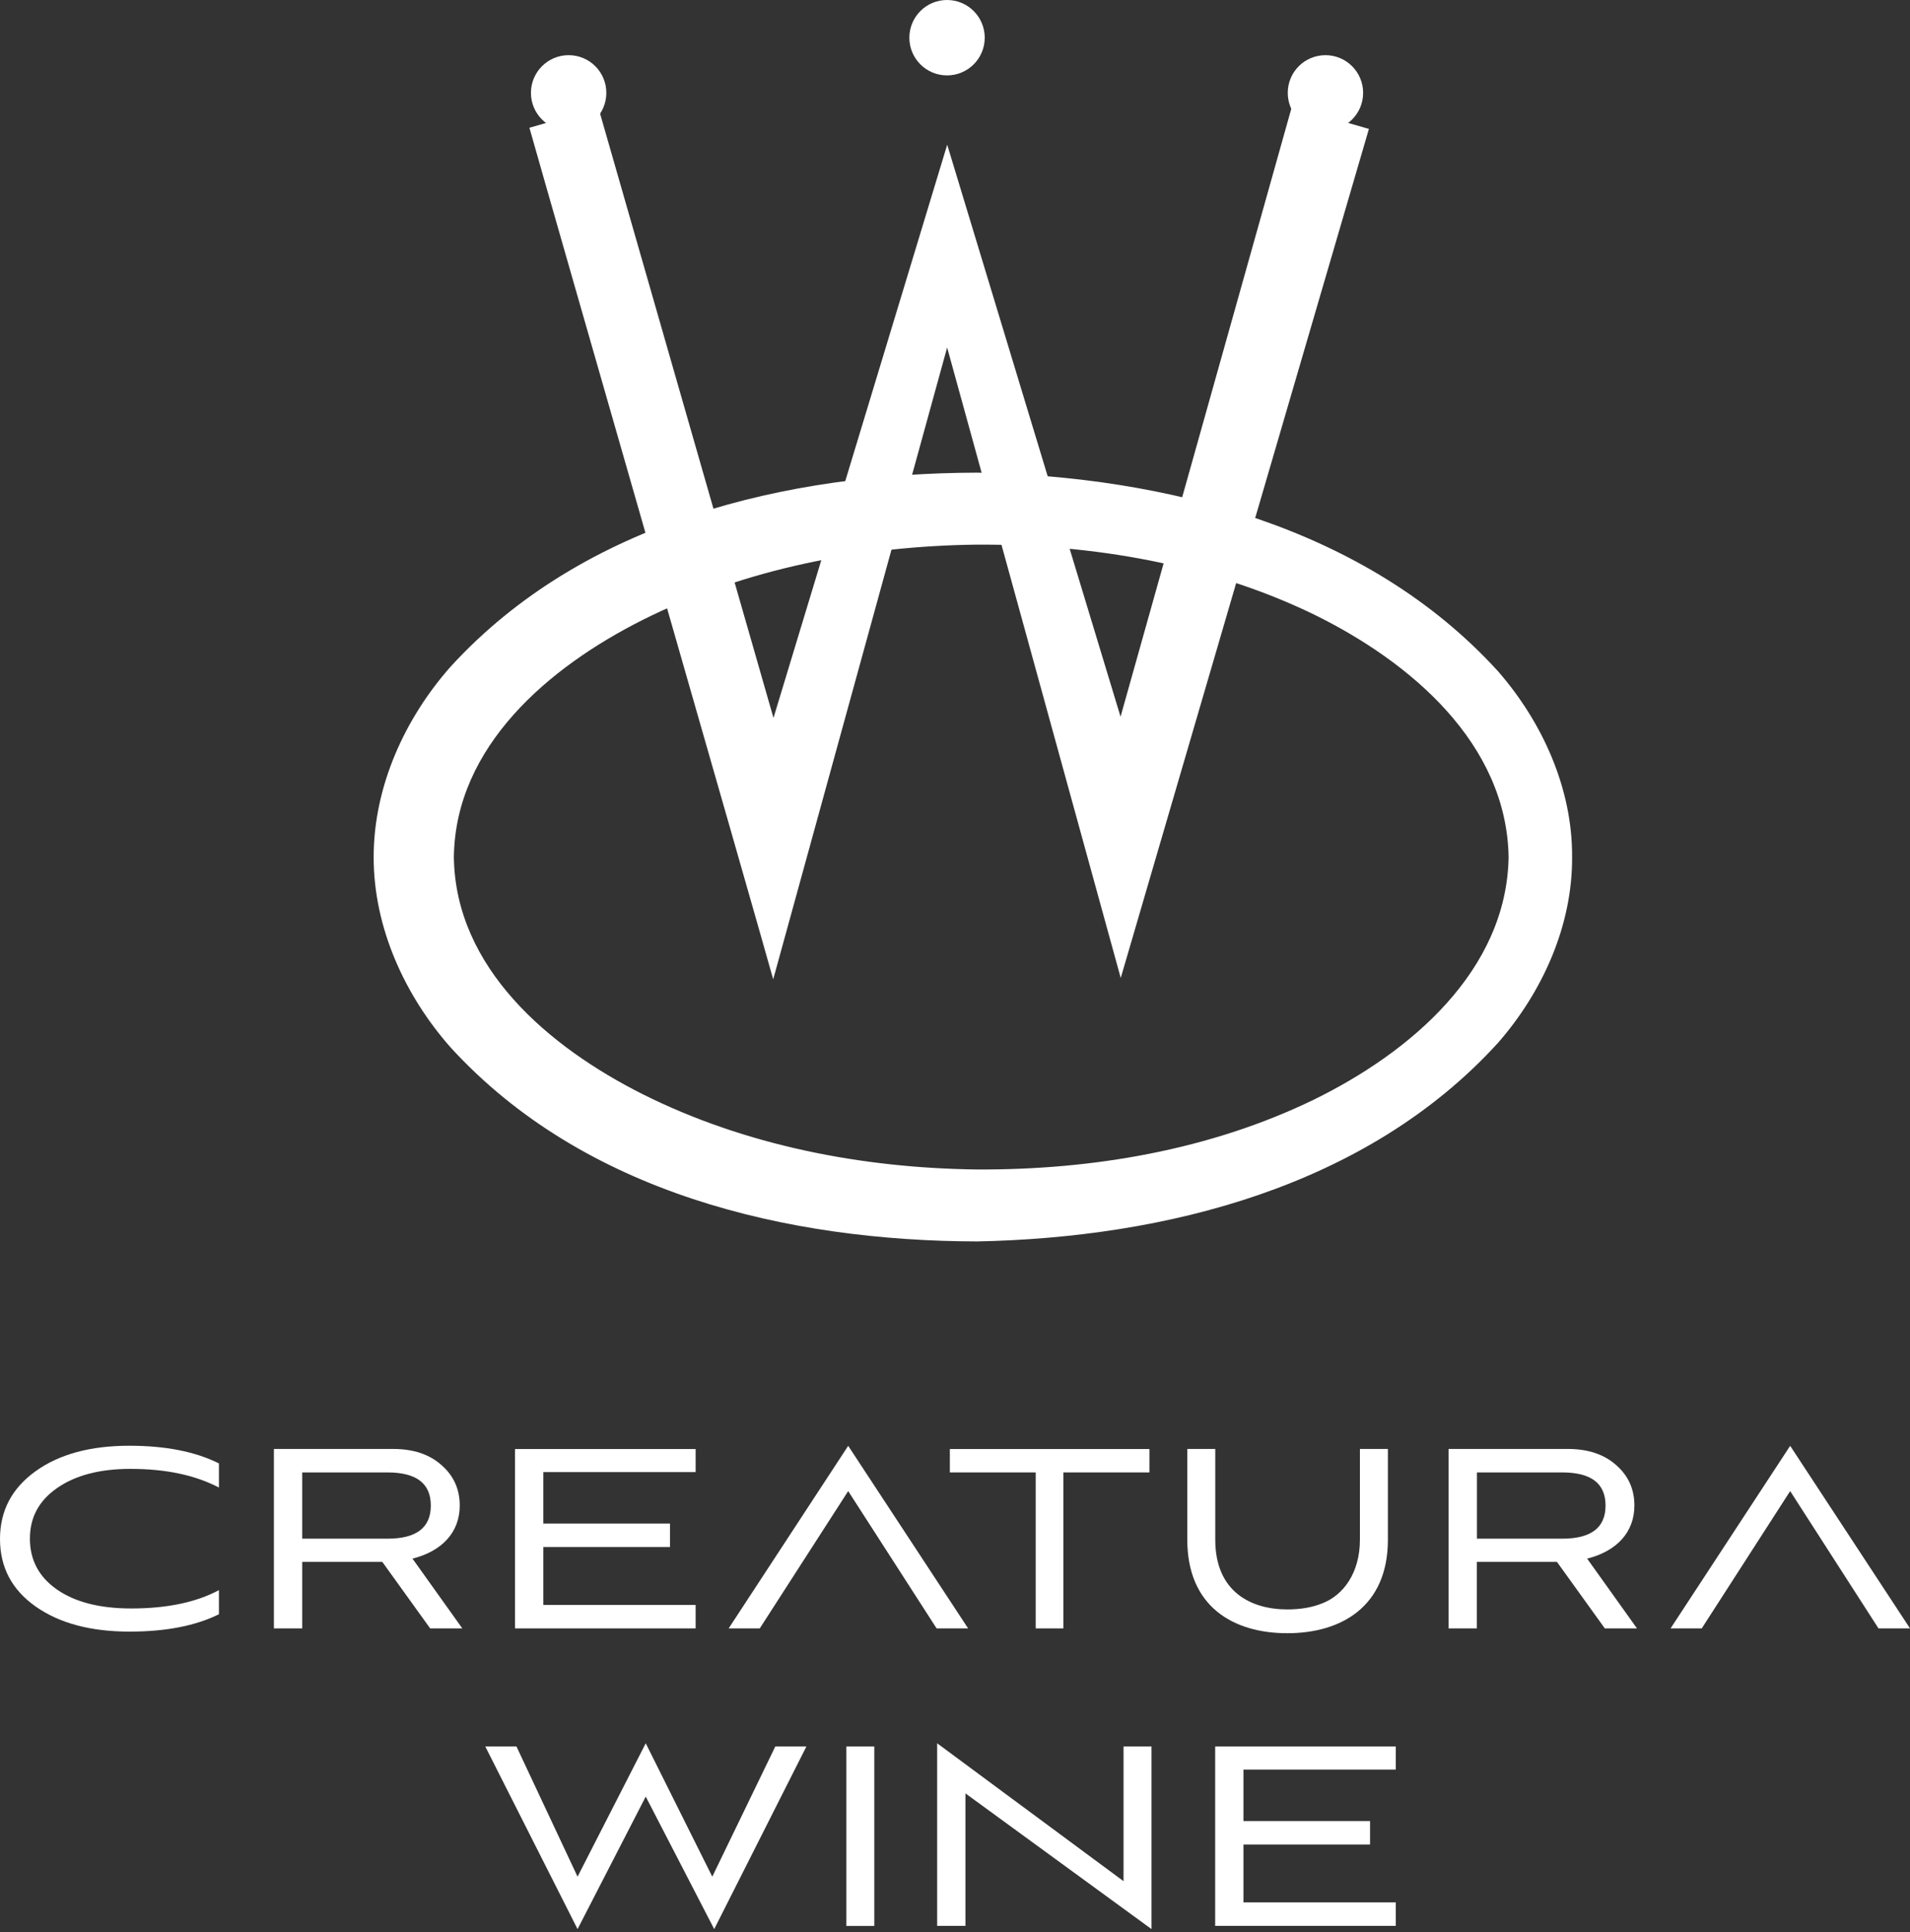
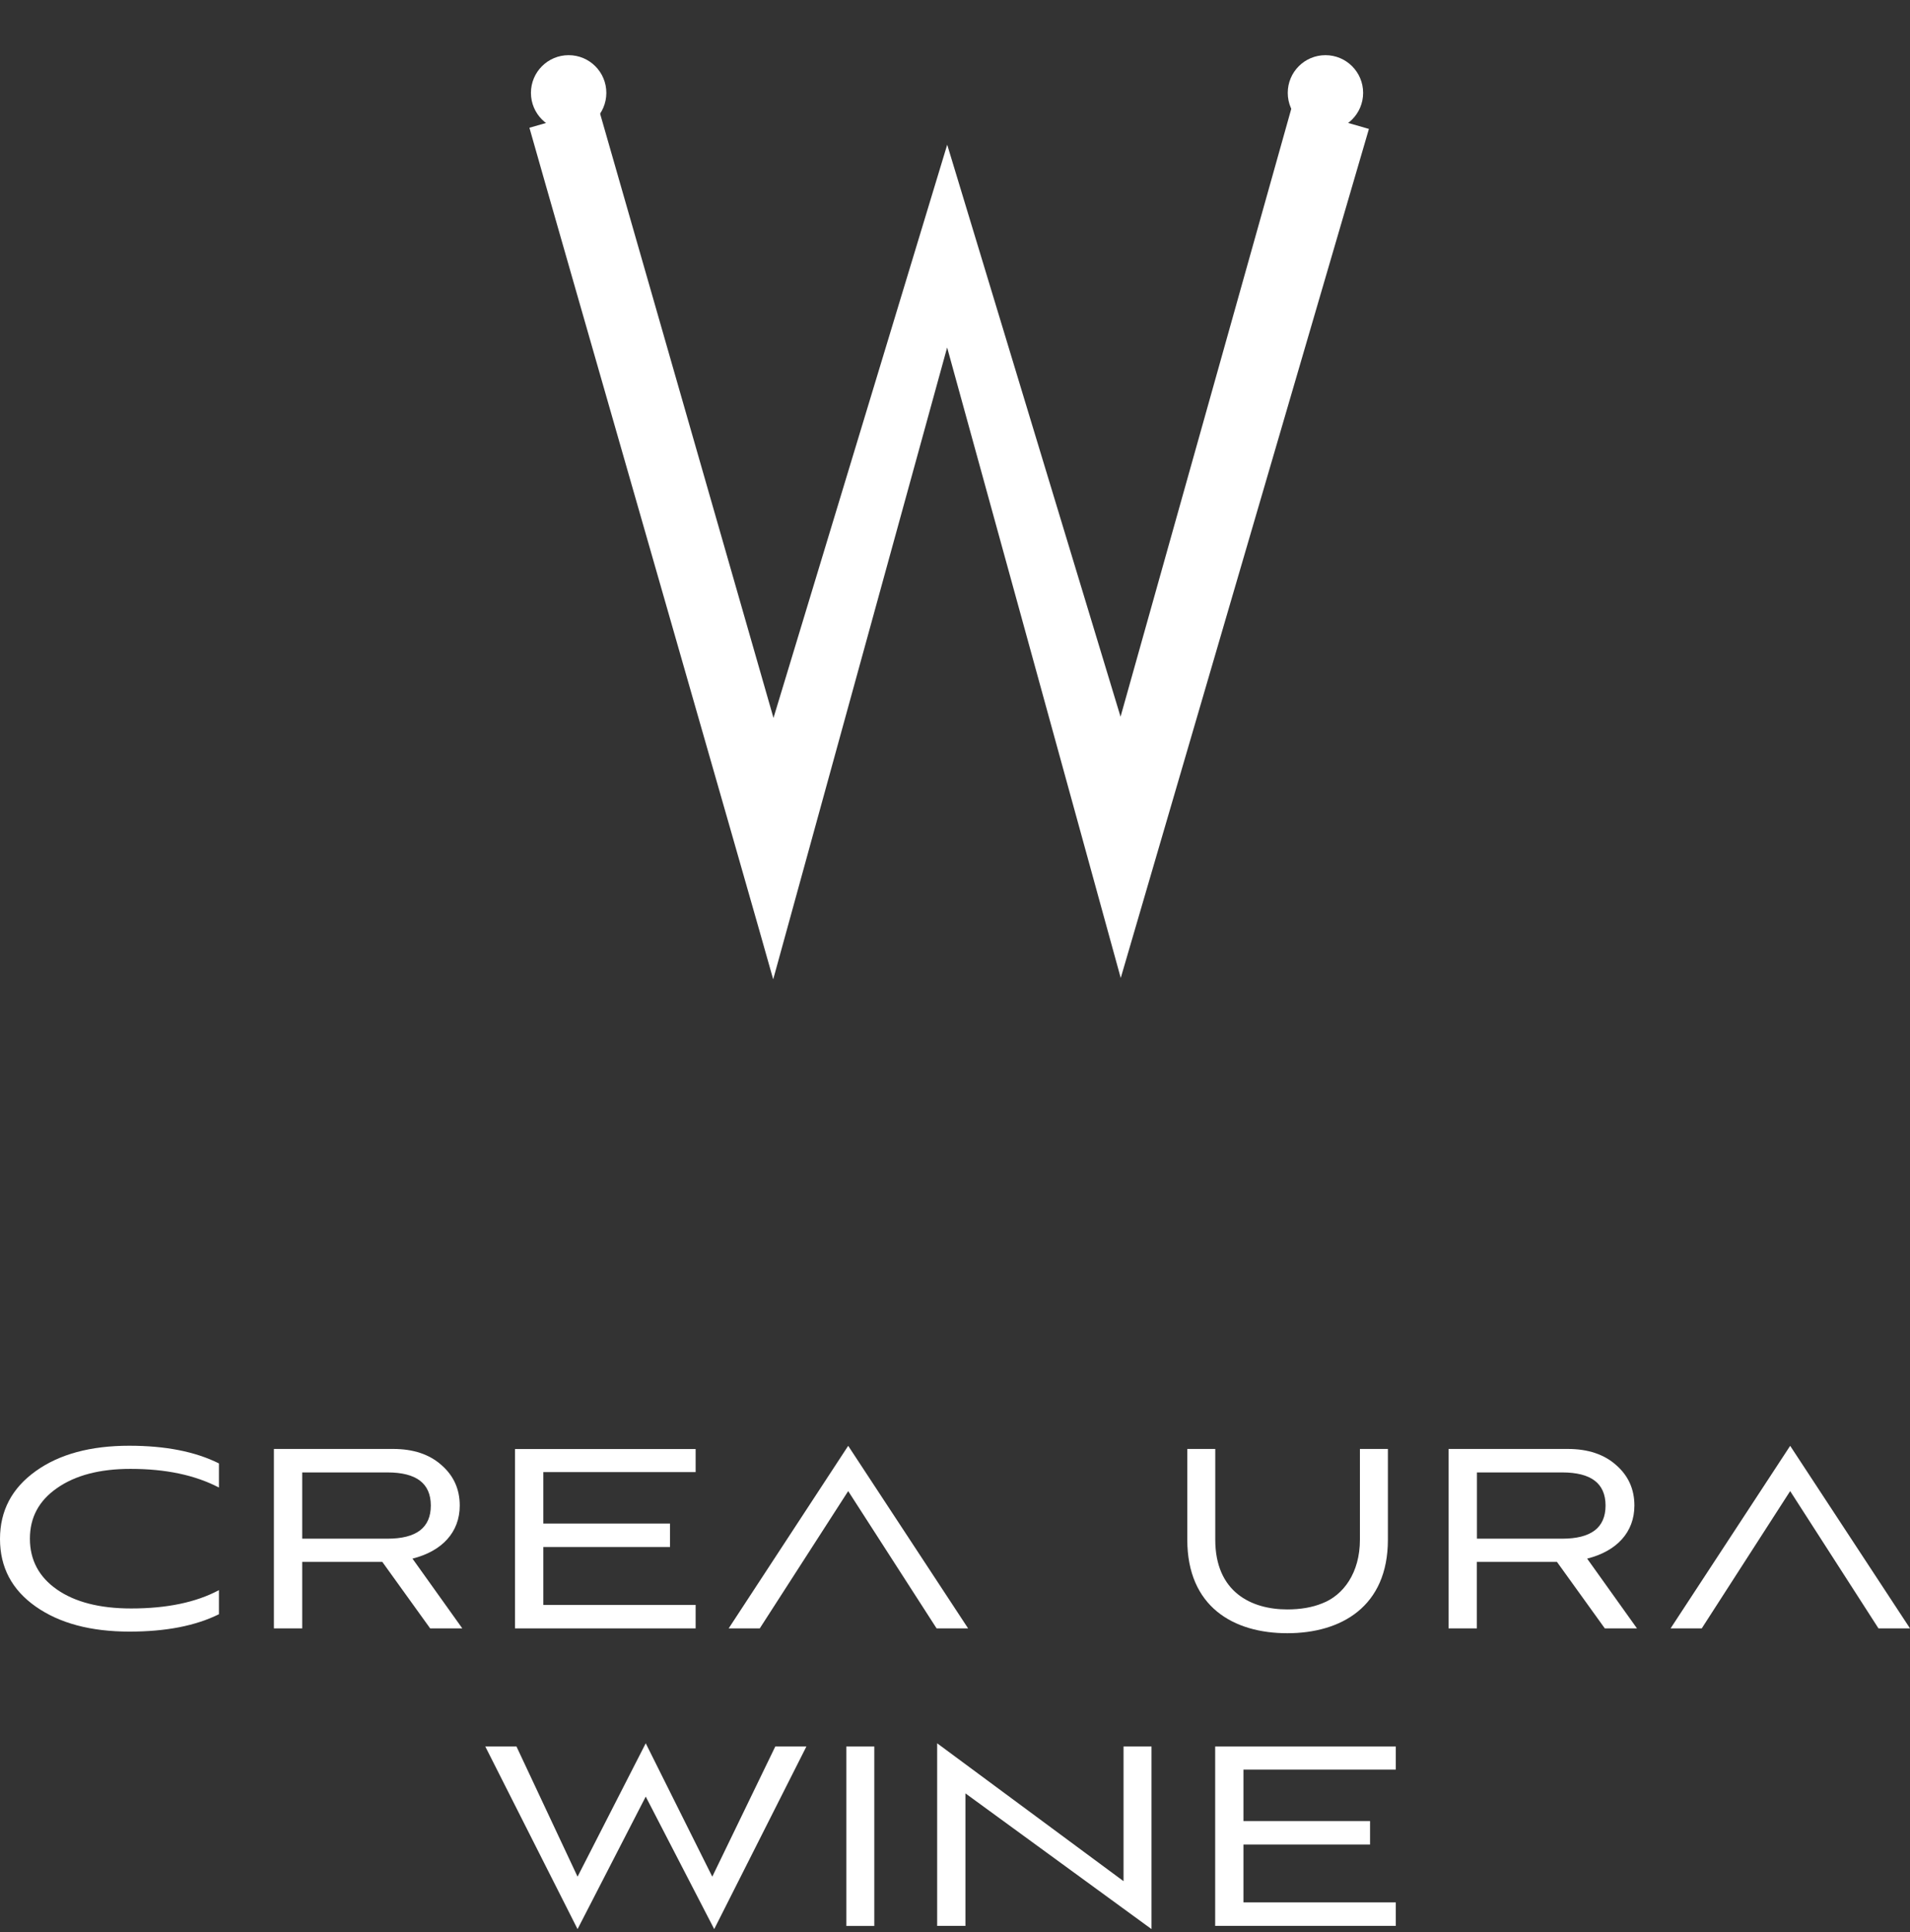
<svg xmlns="http://www.w3.org/2000/svg" width="88" height="89" viewBox="0 0 88 89" fill="none">
  <rect x="0" y="0" width="88" height="89" fill="#333333" stroke="none" />
  <g clip-path="url(#clip0_673_1474)">
    <path d="M63.071 5.936C61.934 9.82 52.484 42.141 51.636 45.044C50.74 41.793 43.482 15.423 42.393 11.49H44.881C43.745 15.619 36.579 41.645 35.624 45.107C34.842 42.285 25.459 9.669 24.392 5.884L27.573 4.973L37.194 38.49L33.994 38.486C34.779 35.897 43.145 8.306 43.641 6.665C44.104 8.195 52.536 36.012 53.287 38.486L50.088 38.49L59.52 4.917L63.078 5.94L63.071 5.936Z" fill="white" />
-     <path d="M72.432 39.475C72.451 42.641 71.058 45.7 69.018 48.033C62.963 54.68 53.684 57.005 45.018 57.179C36.283 57.157 26.907 54.958 20.767 48.251C18.663 45.874 17.212 42.734 17.216 39.475C17.216 36.216 18.66 33.076 20.767 30.699C26.907 23.992 36.283 21.793 45.018 21.77C53.687 21.941 62.967 24.27 69.018 30.917C71.055 33.25 72.451 36.309 72.432 39.475ZM69.507 39.475C69.414 34.235 64.985 30.484 60.545 28.306C55.761 25.985 50.325 25.062 45.015 25.085C39.723 25.148 34.331 26.185 29.606 28.555C25.285 30.725 20.978 34.372 20.911 39.475C20.978 44.581 25.285 48.225 29.606 50.395C34.331 52.762 39.719 53.802 45.015 53.865C50.325 53.891 55.761 52.969 60.545 50.643C64.985 48.466 69.414 44.711 69.507 39.475Z" fill="white" />
    <path d="M26.199 6.014C27.158 6.014 27.936 5.236 27.936 4.277C27.936 3.318 27.158 2.541 26.199 2.541C25.24 2.541 24.462 3.318 24.462 4.277C24.462 5.236 25.24 6.014 26.199 6.014Z" fill="white" />
-     <path d="M43.633 3.473C44.593 3.473 45.37 2.696 45.37 1.737C45.37 0.778 44.593 0 43.633 0C42.674 0 41.897 0.778 41.897 1.737C41.897 2.696 42.674 3.473 43.633 3.473Z" fill="white" />
    <path d="M61.068 6.014C62.027 6.014 62.804 5.236 62.804 4.277C62.804 3.318 62.027 2.541 61.068 2.541C60.108 2.541 59.331 3.318 59.331 4.277C59.331 5.236 60.108 6.014 61.068 6.014Z" fill="white" />
    <path d="M1.644 67.759C0.548 68.544 0 69.581 0 70.884C0 72.188 0.548 73.225 1.644 73.995C2.74 74.765 4.177 75.15 5.969 75.15C7.643 75.15 9.006 74.884 10.087 74.35V73.24C9.036 73.802 7.688 74.084 6.043 74.084C4.592 74.084 3.451 73.788 2.622 73.21C1.792 72.632 1.378 71.847 1.378 70.87C1.378 69.892 1.792 69.122 2.622 68.544C3.466 67.952 4.592 67.655 6.014 67.655C7.628 67.655 8.976 67.937 10.087 68.514V67.403C8.991 66.856 7.614 66.589 5.955 66.589C4.177 66.589 2.74 66.974 1.644 67.759Z" fill="white" />
    <path d="M21.182 69.344C21.182 68.588 20.9 67.966 20.337 67.477C19.789 66.989 19.049 66.737 18.116 66.737H12.62V75.002H13.924V71.936H17.612L19.819 75.002H21.3L19.004 71.788C20.367 71.447 21.182 70.573 21.182 69.344ZM13.924 70.87V67.818H17.849C19.182 67.818 19.849 68.322 19.849 69.344C19.849 70.366 19.182 70.87 17.849 70.87H13.924Z" fill="white" />
    <path d="M32.05 73.921H25.033V71.255H30.869V70.174H25.033V67.803H32.05V66.741H23.729V75.002H32.05V73.921Z" fill="white" />
    <path d="M39.079 66.593L33.572 75.002H35.005L39.079 68.678L43.152 75.002H44.604L39.079 66.593Z" fill="white" />
-     <path d="M47.718 75.002H48.992V67.818H52.958V66.741H43.763V67.818H47.718V75.002Z" fill="white" />
    <path d="M63.945 70.914V66.737H62.656V70.914C62.656 72.454 61.886 73.476 60.923 73.847C60.449 74.039 59.916 74.128 59.309 74.128C57.65 74.128 55.991 73.328 55.991 70.914V66.737H54.702V70.914C54.702 74.01 56.835 75.224 59.309 75.224C61.782 75.224 63.945 74.01 63.945 70.914Z" fill="white" />
    <path d="M75.302 69.344C75.302 68.588 75.021 67.966 74.458 67.477C73.91 66.989 73.169 66.737 72.236 66.737H66.741V75.002H68.044V71.936H71.732L73.939 75.002H75.421L73.125 71.788C74.487 71.447 75.302 70.573 75.302 69.344ZM68.048 70.87V67.818H71.973C73.306 67.818 73.973 68.322 73.973 69.344C73.973 70.366 73.306 70.87 71.973 70.87H68.048Z" fill="white" />
    <path d="M82.479 66.593L76.969 75.002H78.405L82.479 68.678L86.548 75.002H88L82.479 66.593Z" fill="white" />
    <path d="M32.817 86.437L29.751 80.294L26.61 86.437L23.796 80.442H22.359L26.61 88.852L29.751 82.749L32.906 88.852L37.153 80.442H35.72L32.817 86.437Z" fill="white" />
    <path d="M40.282 80.442H38.993V88.707H40.282V80.442Z" fill="white" />
    <path d="M51.765 86.645L43.178 80.294V88.704H44.481V82.601L53.054 88.852V80.442H51.765V86.645Z" fill="white" />
    <path d="M55.987 88.704H64.308V87.622H57.29V84.956H63.123V83.875H57.29V81.505H64.308V80.442H55.987V88.704Z" fill="white" />
  </g>
  <defs>
    <clipPath id="clip0_673_1474">
      <rect width="88" height="88.852" fill="white" />
    </clipPath>
  </defs>
</svg>